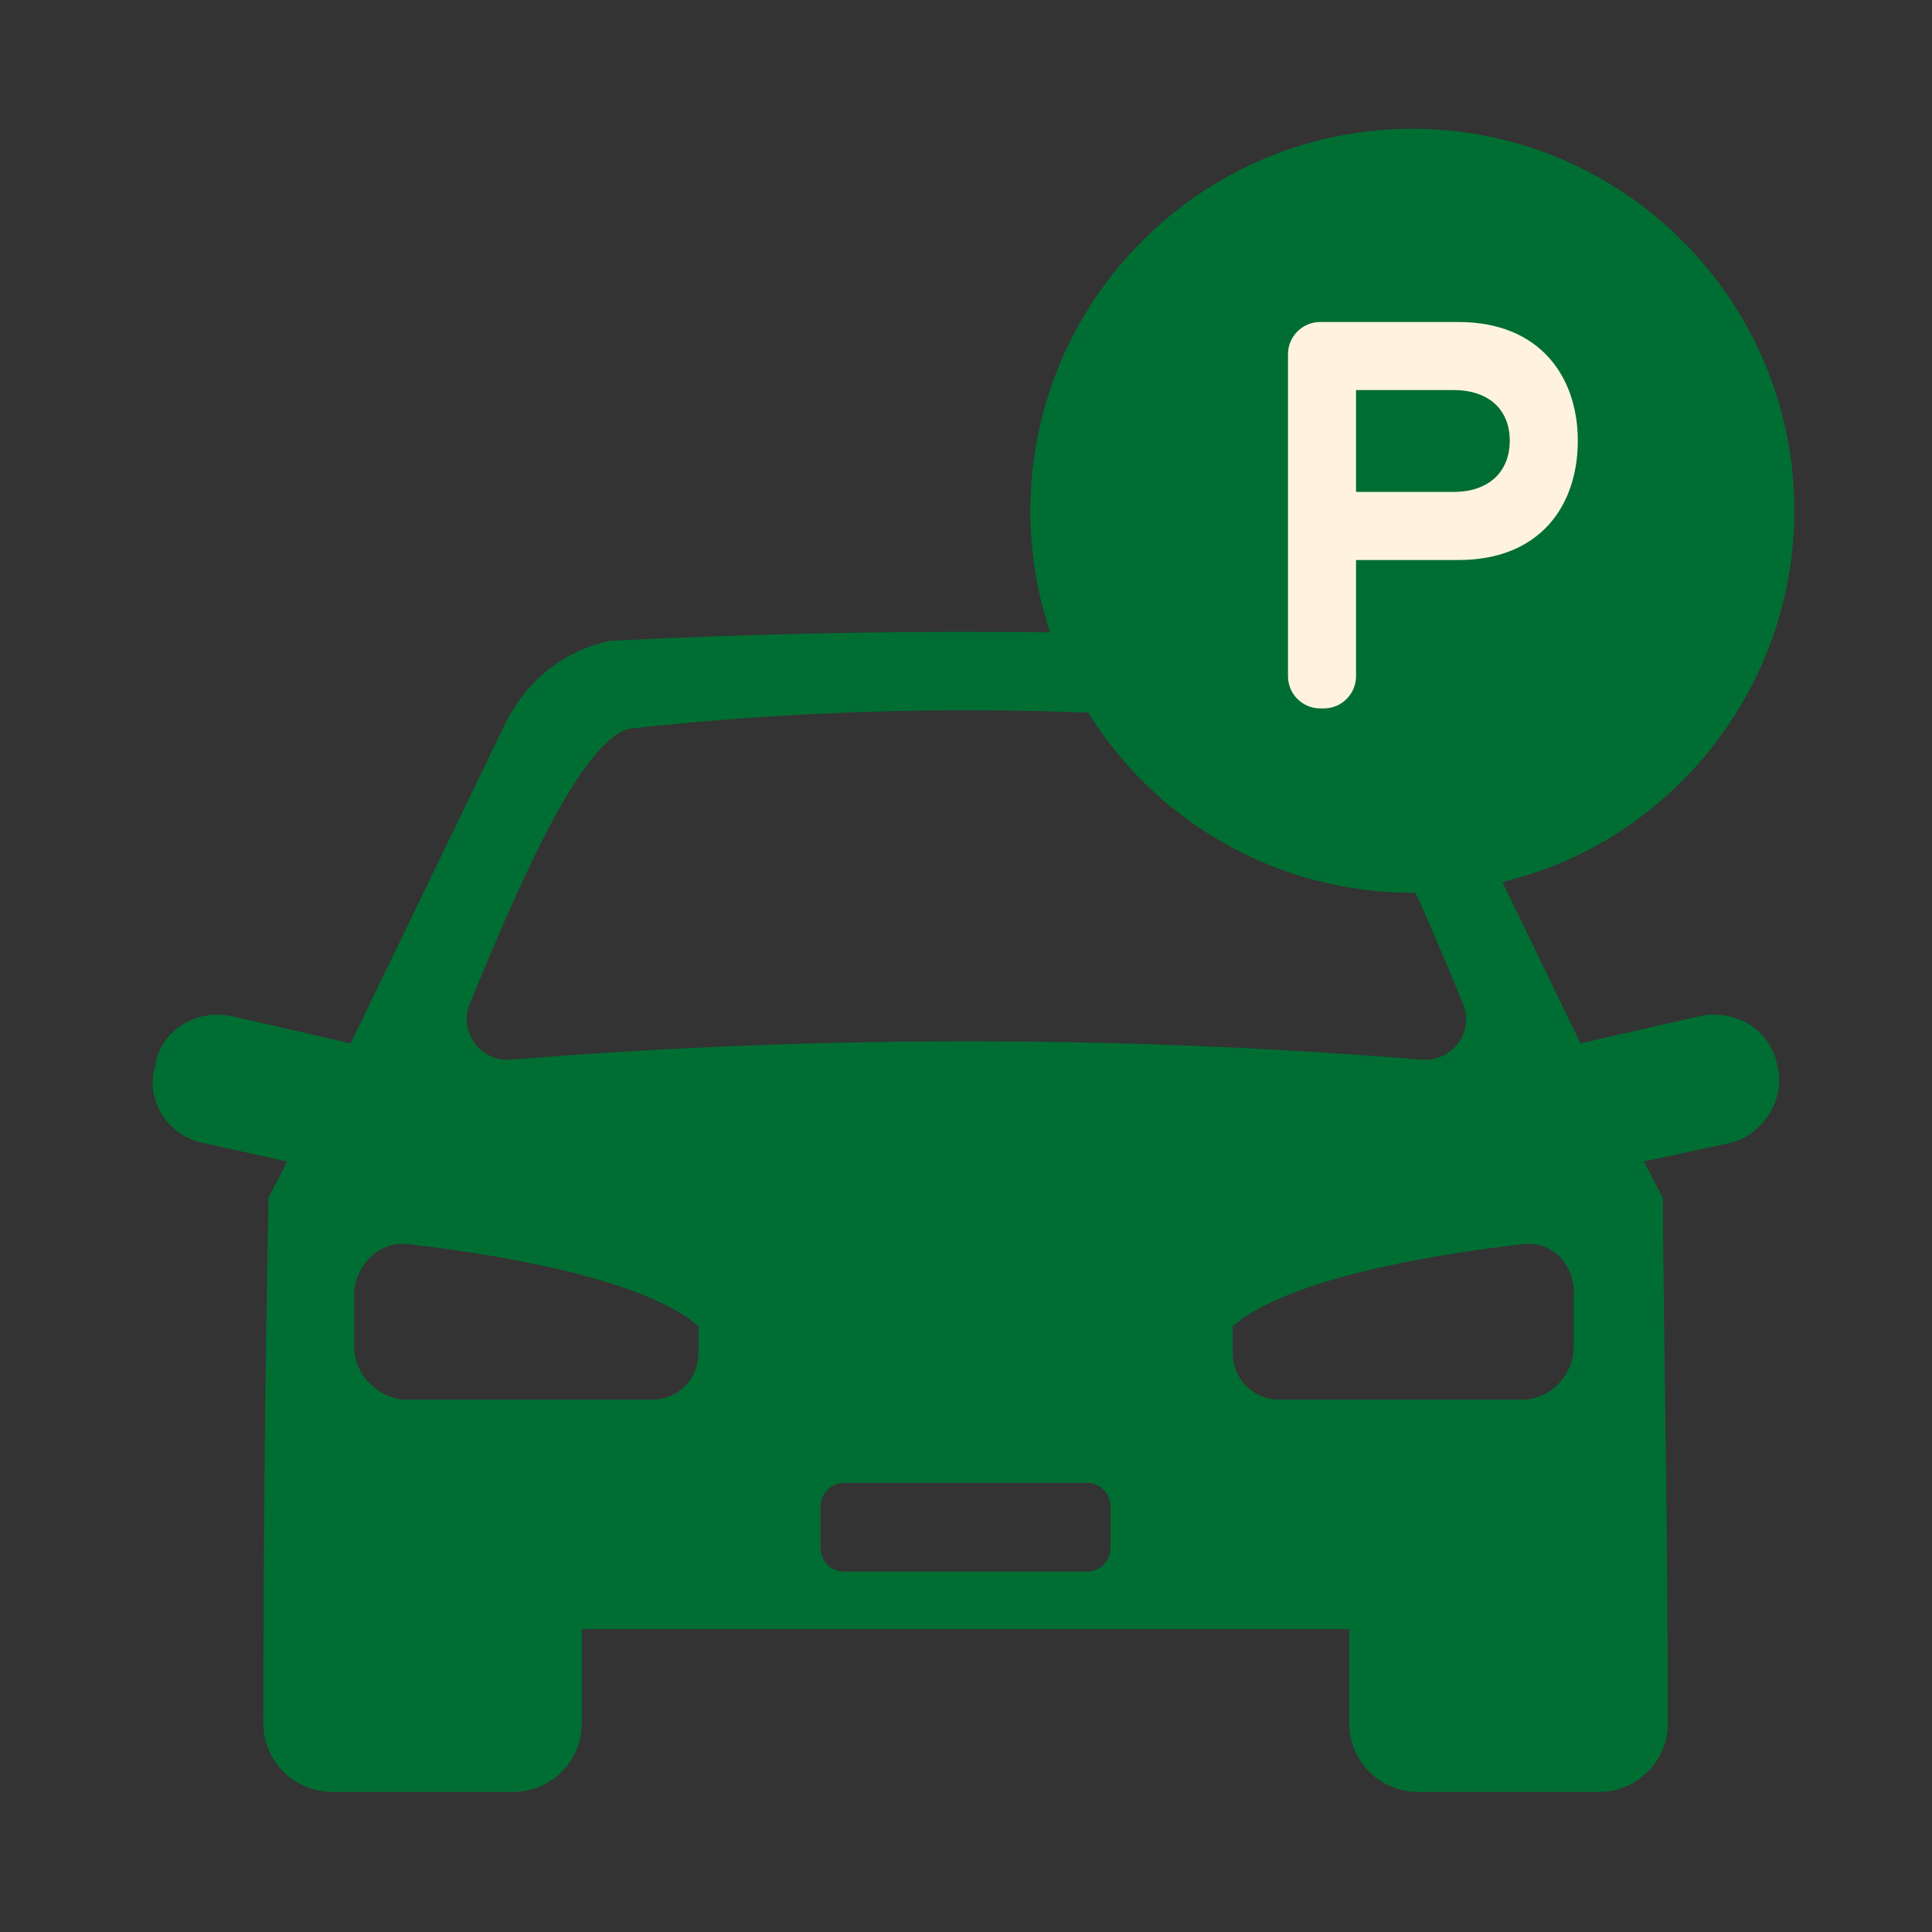
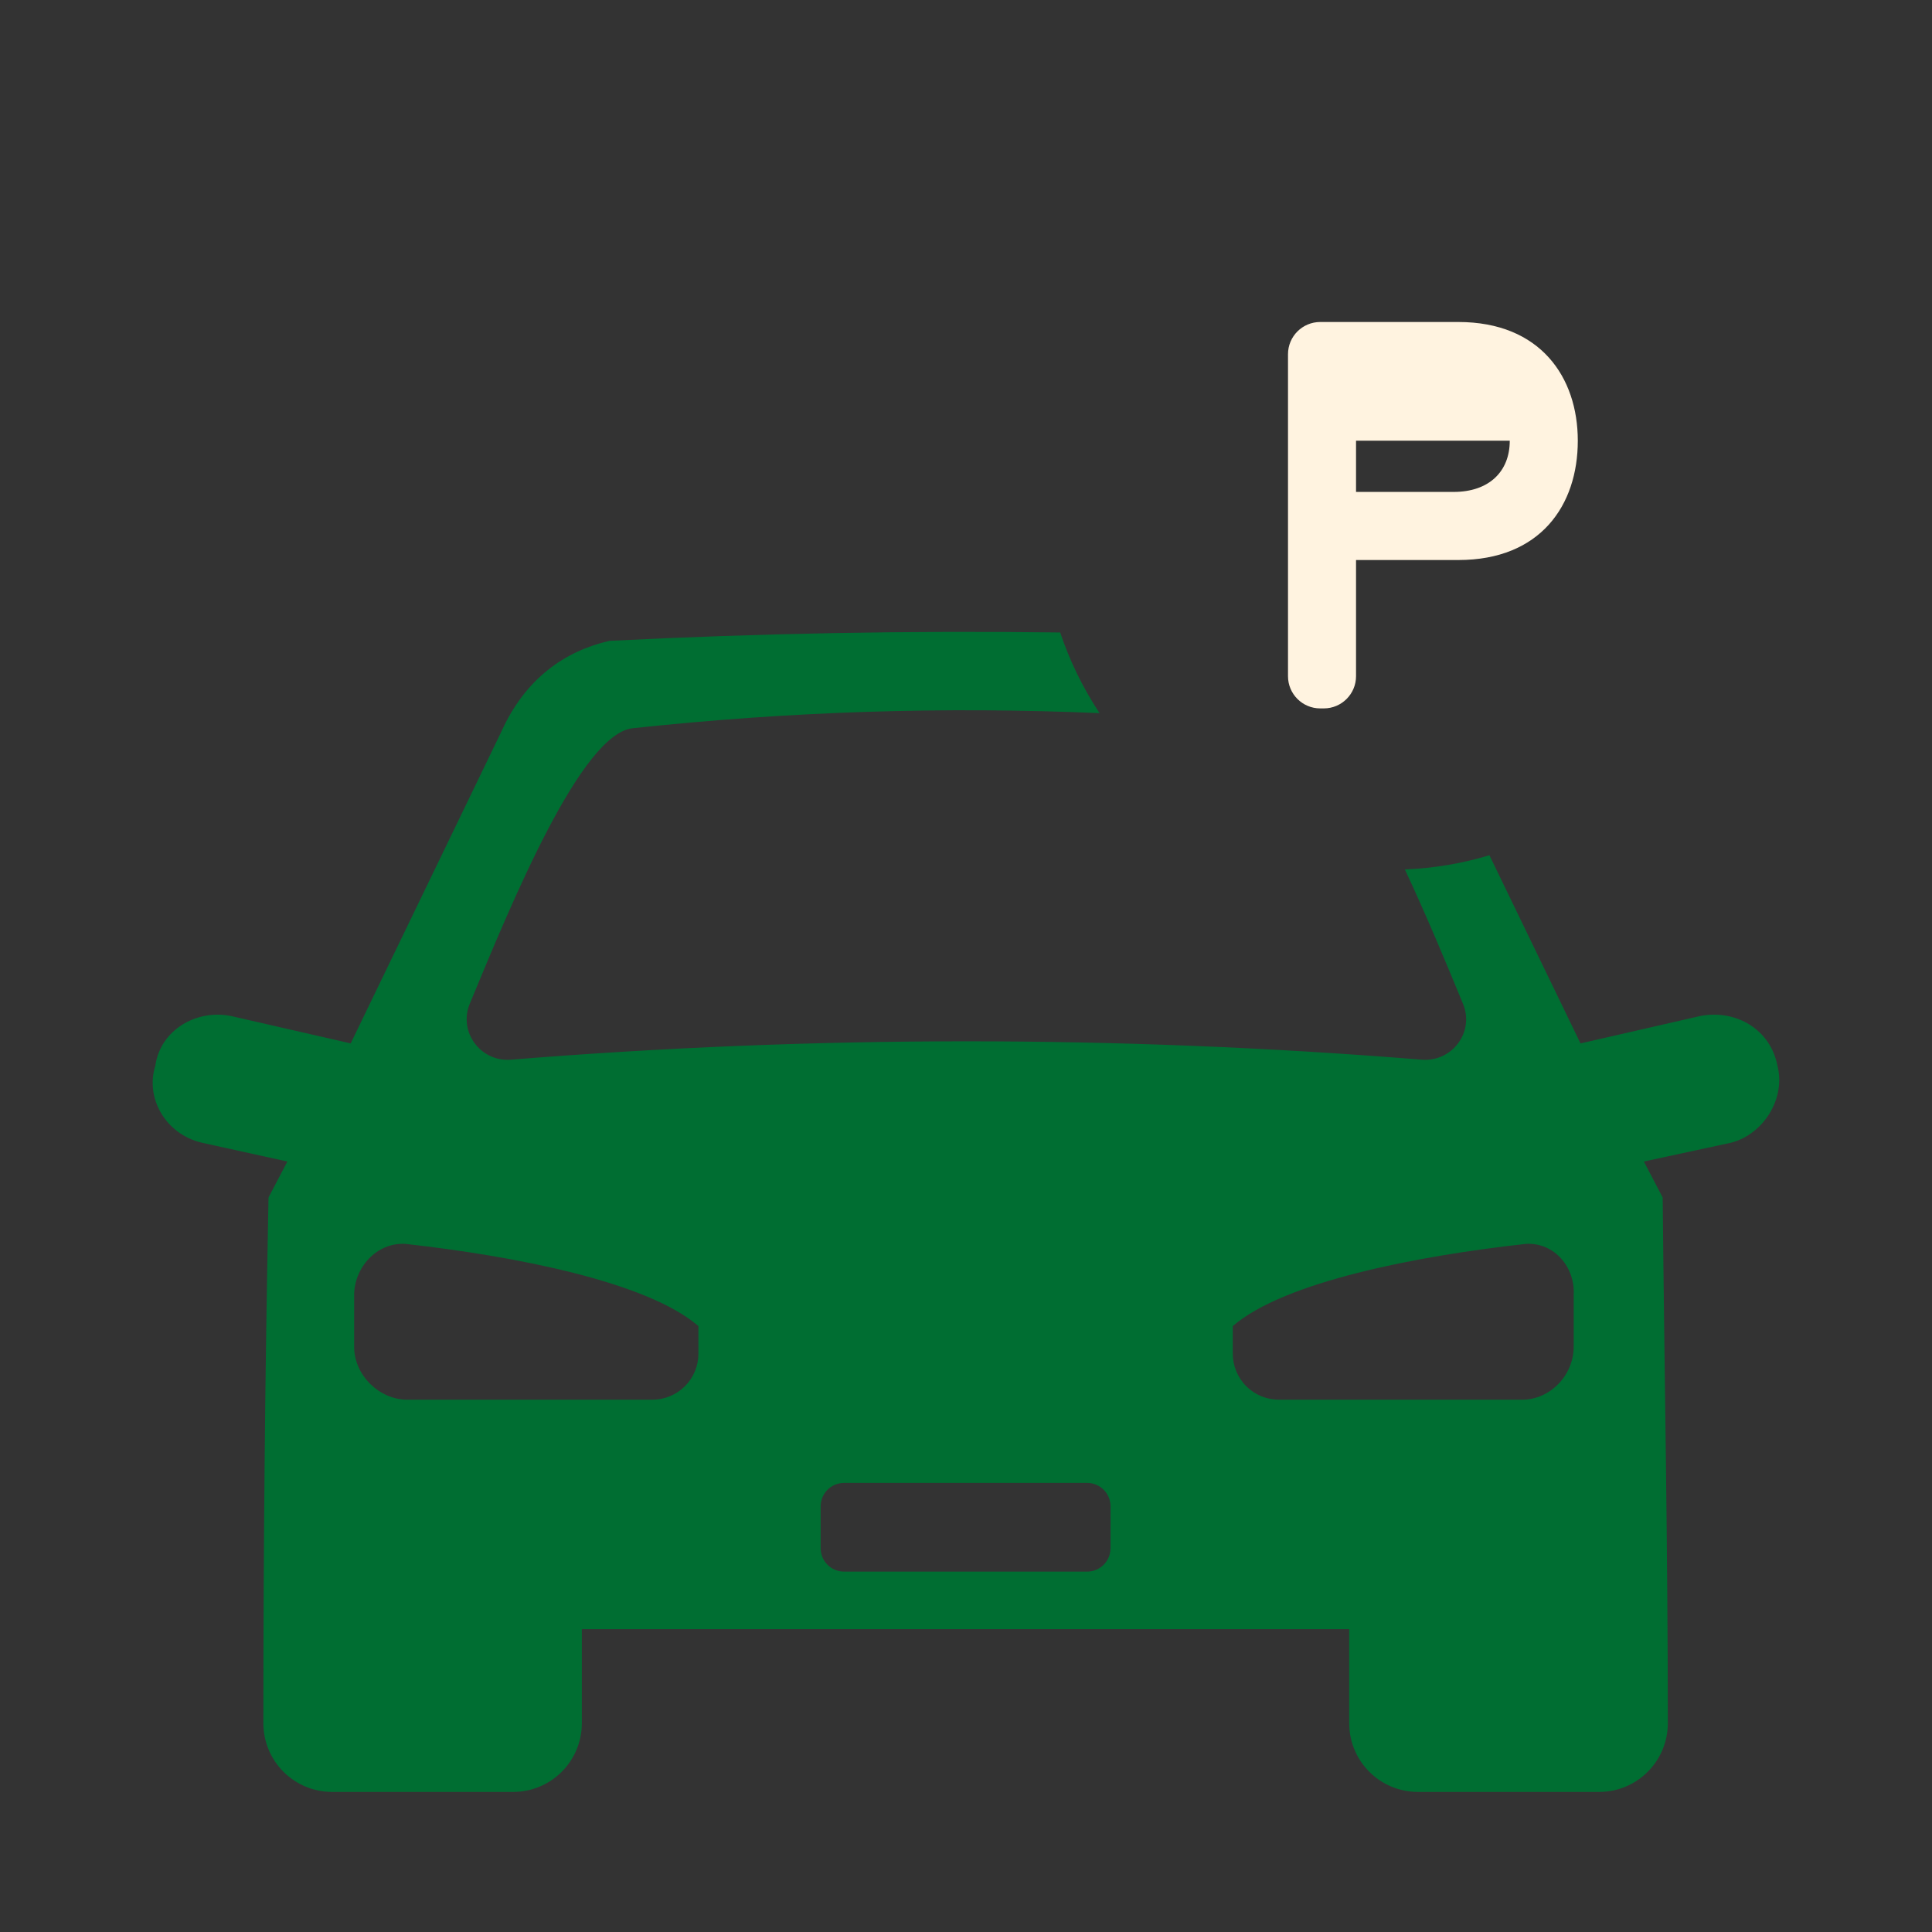
<svg xmlns="http://www.w3.org/2000/svg" width="60" height="60" viewBox="0 0 60 60" fill="none">
  <rect x="0" y="0" width="60" height="60" fill="#333333" stroke="none" />
-   <path d="M33.956 22.382C36.161 25.727 39.864 27.725 43.862 27.725C44.029 27.725 44.195 27.72 44.369 27.714C45.34 27.676 46.304 27.515 47.235 27.235C47.476 27.169 47.711 27.09 47.94 27.007C52.597 25.3 55.725 20.822 55.725 15.863C55.725 9.322 50.403 4 43.862 4C37.321 4 32 9.322 32 15.868C32 16.428 32.039 16.988 32.117 17.542C32.219 18.251 32.385 18.949 32.613 19.628C32.938 20.601 33.39 21.527 33.956 22.382Z" fill="#006E32" />
  <path fill-rule="evenodd" clip-rule="evenodd" d="M55.199 33.094C54.986 31.978 53.923 31.34 52.807 31.552L49.084 32.404L46.255 26.56C45.416 26.815 44.538 26.964 43.629 27.001C44.298 28.426 44.932 29.952 45.431 31.165C45.804 32.047 45.096 32.988 44.15 32.909C34.74 32.149 25.284 32.149 15.873 32.909C14.927 32.988 14.225 32.047 14.592 31.165C15.9 28.006 18.064 22.742 19.669 22.614C24.513 22.093 29.315 21.939 34.148 22.147C33.633 21.369 33.221 20.527 32.925 19.642C28.257 19.581 23.588 19.667 18.925 19.902C17.538 20.222 16.314 21.073 15.57 22.721L10.891 32.404L7.169 31.552C6.105 31.34 4.984 31.978 4.824 33.095C4.505 34.105 5.143 35.222 6.265 35.487L8.924 36.072L8.339 37.189C8.232 42.633 8.179 48.078 8.179 53.523C8.181 54.087 8.406 54.627 8.804 55.025C9.203 55.424 9.743 55.648 10.306 55.65H15.942C16.506 55.648 17.046 55.424 17.445 55.025C17.843 54.627 18.068 54.087 18.07 53.523V50.593H41.901V53.523C41.902 54.087 42.127 54.627 42.526 55.025C42.924 55.424 43.464 55.648 44.028 55.65H49.669C50.233 55.648 50.773 55.424 51.171 55.025C51.57 54.627 51.794 54.086 51.796 53.523C51.796 48.041 51.689 42.67 51.636 37.189L51.052 36.072L53.764 35.487C54.773 35.222 55.465 34.105 55.199 33.094ZM21.69 42.033C21.691 42.222 21.654 42.409 21.582 42.584C21.511 42.758 21.405 42.916 21.271 43.05C21.138 43.183 20.98 43.289 20.805 43.361C20.631 43.433 20.444 43.469 20.255 43.469H12.646C11.795 43.469 10.998 42.724 10.998 41.821V40.225C10.998 39.375 11.689 38.577 12.593 38.63C15.942 39.003 20.095 39.8 21.69 41.183V42.033ZM34.488 48.079C34.488 48.483 34.164 48.808 33.76 48.808H26.215C25.811 48.808 25.486 48.483 25.486 48.079V46.782C25.486 46.378 25.811 46.053 26.215 46.053H33.76C34.164 46.053 34.489 46.378 34.489 46.782L34.488 48.079ZM48.872 41.821C48.872 42.724 48.127 43.469 47.277 43.469H39.721C39.532 43.469 39.345 43.433 39.17 43.361C38.996 43.289 38.837 43.184 38.704 43.05C38.57 42.917 38.465 42.758 38.393 42.584C38.321 42.409 38.284 42.222 38.285 42.033V41.183C39.88 39.8 44.028 39.002 47.383 38.63C48.287 38.577 48.925 39.375 48.872 40.225L48.872 41.821Z" fill="#006E32" />
-   <path d="M49 13.687C49 15.693 47.839 17.392 45.29 17.392H42.113V21C42.113 21.552 41.665 22 41.113 22H41C40.448 22 40 21.552 40 21V11C40 10.448 40.448 10 41 10H45.29C47.839 10 49 11.717 49 13.687ZM42.113 12.114V15.277H45.145C46.242 15.277 46.887 14.645 46.887 13.687C46.887 12.729 46.242 12.114 45.145 12.114H42.113Z" fill="#FFF3E0" />
+   <path d="M49 13.687C49 15.693 47.839 17.392 45.29 17.392H42.113V21C42.113 21.552 41.665 22 41.113 22H41C40.448 22 40 21.552 40 21V11C40 10.448 40.448 10 41 10H45.29C47.839 10 49 11.717 49 13.687ZM42.113 12.114V15.277H45.145C46.242 15.277 46.887 14.645 46.887 13.687H42.113Z" fill="#FFF3E0" />
</svg>